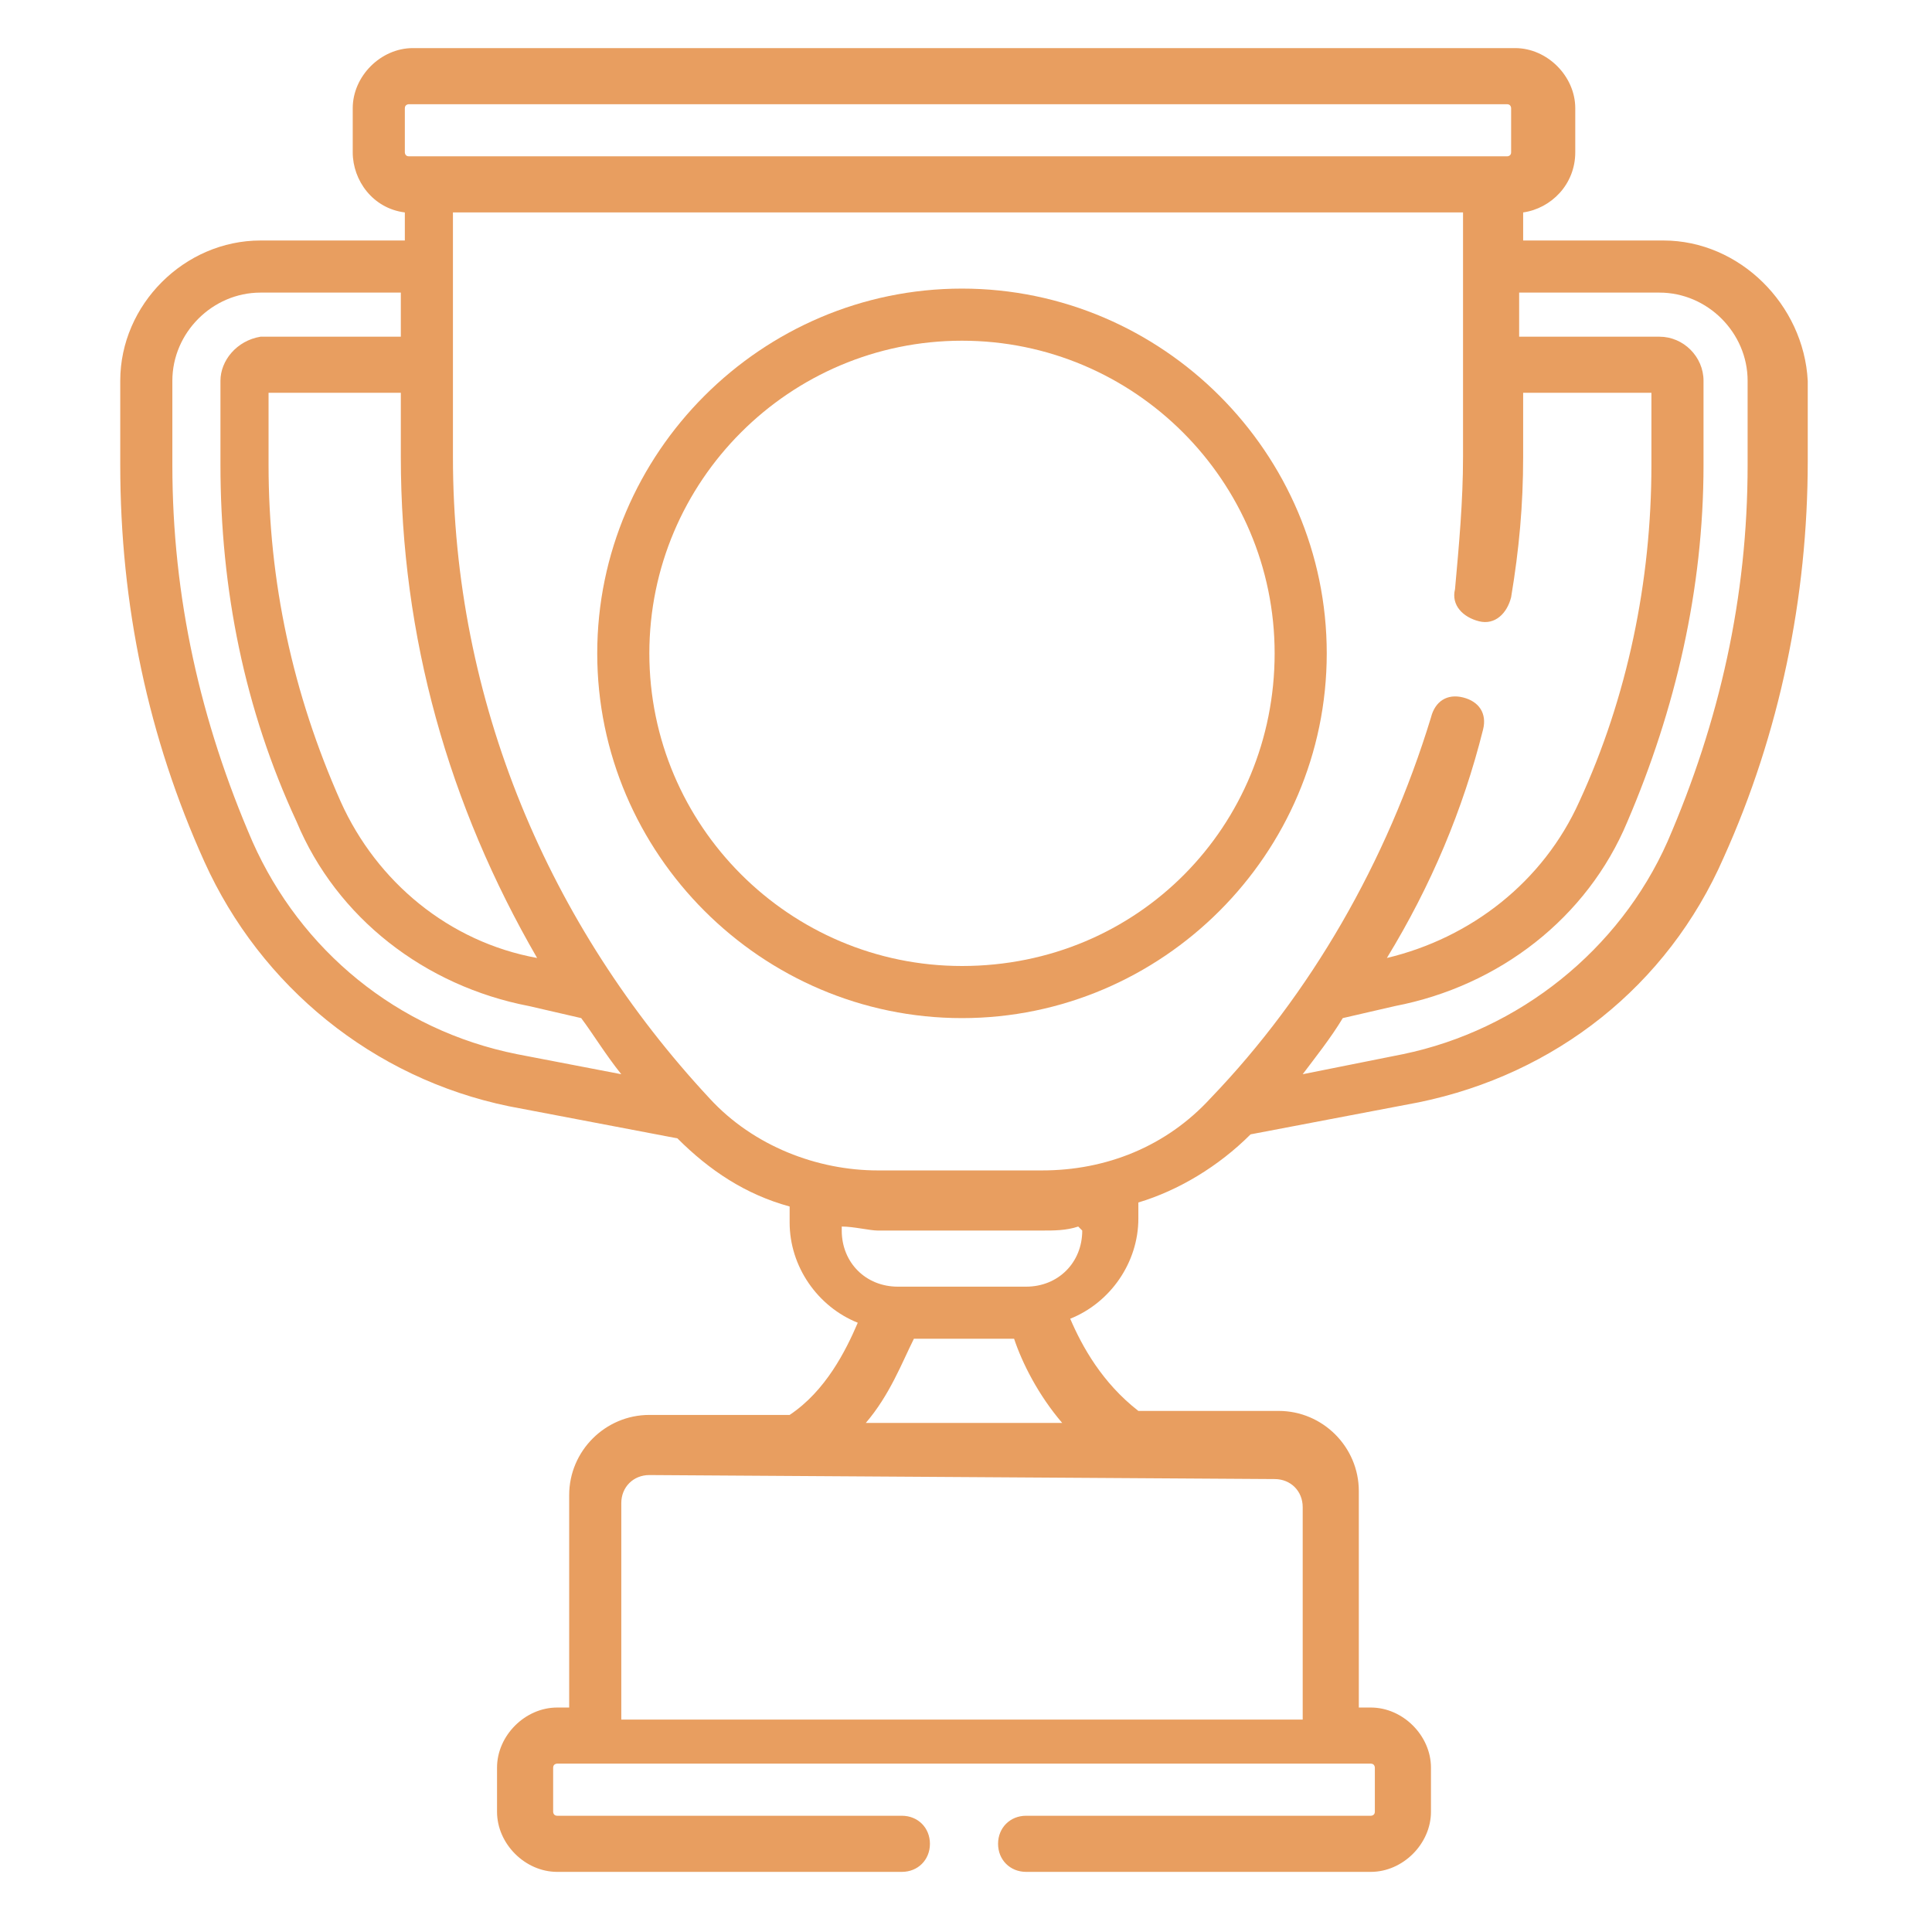
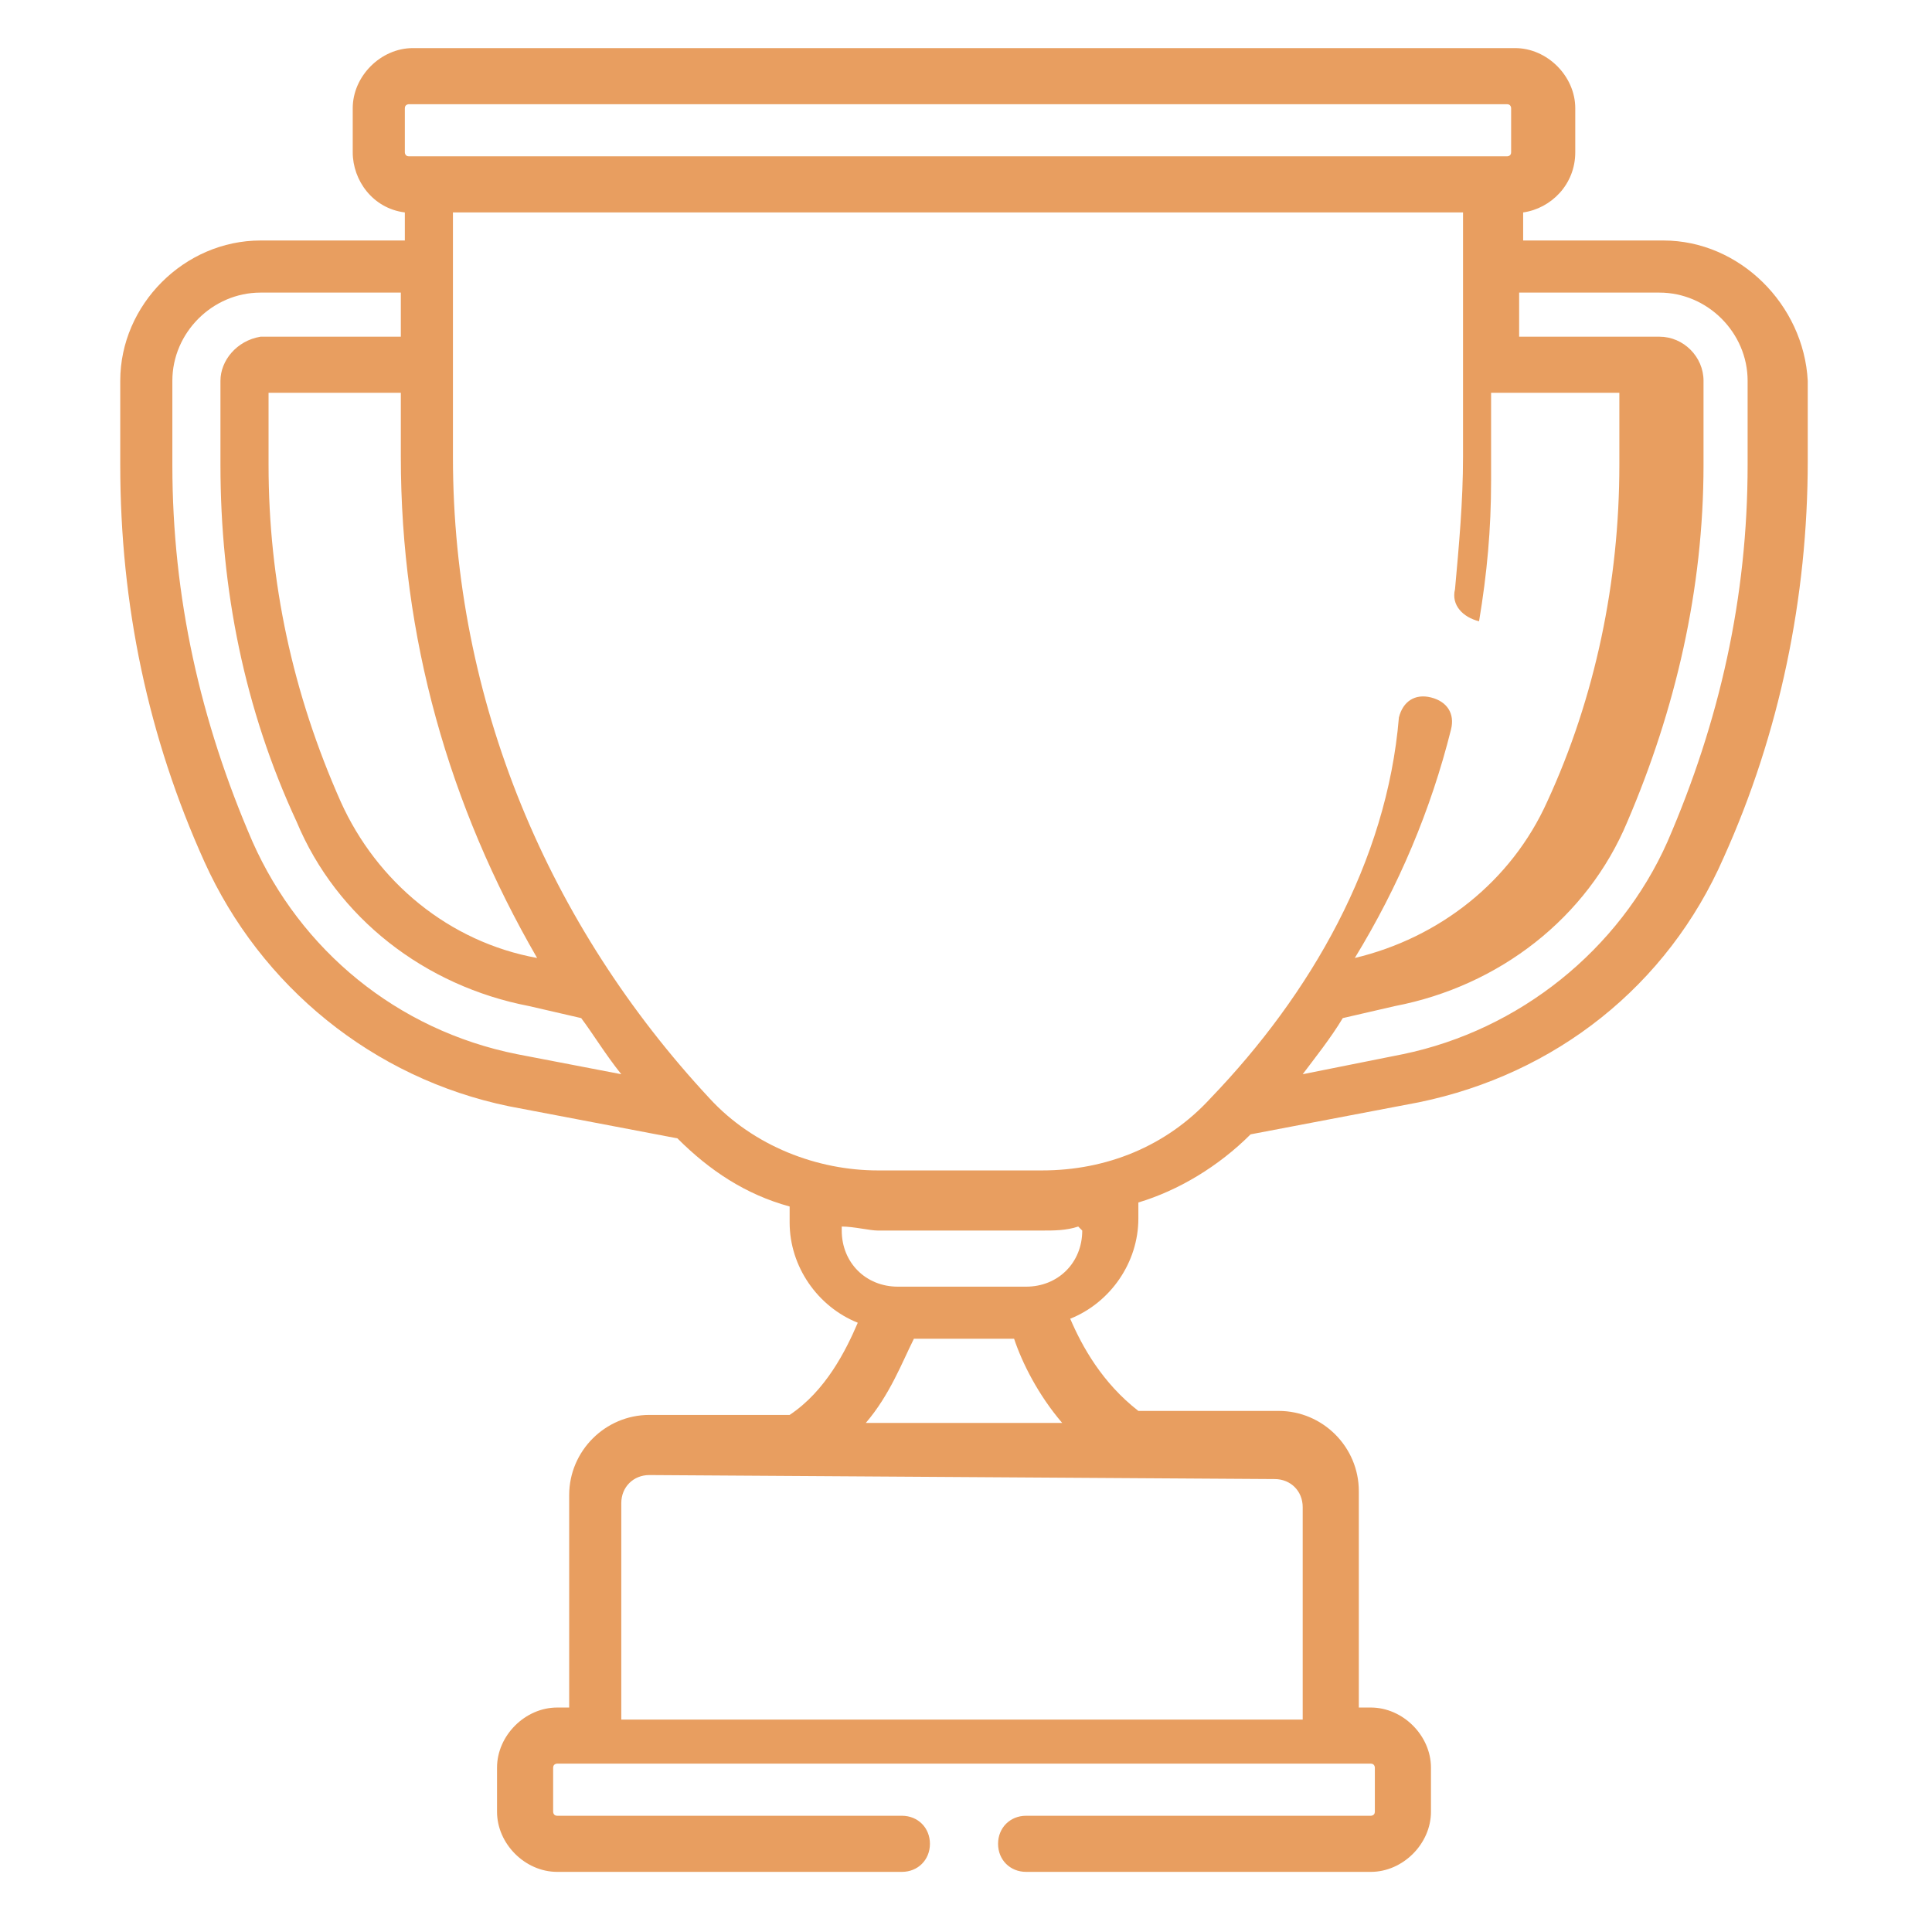
<svg xmlns="http://www.w3.org/2000/svg" id="Capa_1" x="0px" y="0px" viewBox="0 0 48.2 48.2" style="enable-background:new 0 0 48.2 48.2;" xml:space="preserve">
  <style type="text/css"> .st0{fill:#E89E60;} </style>
  <g>
-     <path class="st0" d="M41.5,6h-3.5V5.3c0.7-0.1,1.3-0.7,1.3-1.5V2.7c0-0.8-0.7-1.5-1.5-1.5H10.3c-0.8,0-1.5,0.7-1.5,1.5v1.1 c0,0.7,0.5,1.4,1.3,1.5V6H6.5C4.6,6,3,7.6,3,9.5v2.1c0,3.5,0.7,6.8,2.1,9.9c1.4,3.1,4.2,5.4,7.6,6.1l4.2,0.8 c0.8,0.8,1.7,1.4,2.8,1.7v0.4c0,1.1,0.7,2.1,1.7,2.5c-0.3,0.7-0.8,1.7-1.7,2.3h-3.5c-1.1,0-2,0.9-2,2v5.3h-0.3 c-0.8,0-1.5,0.7-1.5,1.5v1.1c0,0.8,0.7,1.5,1.5,1.5h8.6c0.4,0,0.7-0.3,0.7-0.7s-0.3-0.7-0.7-0.7h-8.6c-0.1,0-0.1-0.1-0.1-0.1v-1.1 c0-0.1,0.1-0.1,0.1-0.1h20.3c0.1,0,0.1,0.1,0.1,0.1v1.1c0,0.1-0.1,0.1-0.1,0.1h-8.6c-0.4,0-0.7,0.3-0.7,0.7s0.3,0.7,0.7,0.7h8.6 c0.8,0,1.5-0.7,1.5-1.5v-1.1c0-0.8-0.7-1.5-1.5-1.5h-0.3v-5.4c0-1.1-0.9-2-2-2h-3.5c-0.9-0.7-1.4-1.6-1.7-2.3 c1-0.4,1.7-1.4,1.7-2.5v-0.4c1-0.3,2-0.9,2.8-1.7l4.2-0.8c3.4-0.7,6.2-2.9,7.6-6.1c1.4-3.1,2.1-6.5,2.1-9.9V9.5 C45,7.6,43.4,6,41.5,6z M10.1,2.7c0-0.1,0.1-0.1,0.1-0.1h27.4c0.1,0,0.1,0.1,0.1,0.1v1.1c0,0.1-0.1,0.1-0.1,0.1 c-0.3,0-27.1,0-27.4,0c-0.1,0-0.1-0.1-0.1-0.1C10.1,3.8,10.1,2.7,10.1,2.7z M13.4,23.9L13.4,23.9c-2.2-0.4-4-1.9-4.9-3.9 c-1.2-2.7-1.8-5.5-1.8-8.4V9.8H10v1.6C10,15.9,11.2,20.1,13.4,23.9z M12.9,26.3c-3-0.6-5.4-2.6-6.6-5.3c-1.3-3-2-6.1-2-9.4V9.5 c0-1.2,1-2.2,2.2-2.2H10v1.1H6.5C5.9,8.5,5.5,9,5.5,9.5v2.1c0,3.1,0.6,6.1,1.9,8.9c1,2.4,3.2,4.1,5.8,4.6l1.3,0.3 c0.3,0.4,0.6,0.9,1,1.4L12.9,26.3z M31.8,36.9c0.4,0,0.7,0.3,0.7,0.7v5.3h-17v-5.4c0-0.4,0.3-0.7,0.7-0.7L31.8,36.9L31.8,36.9z M21.6,35.5c0.6-0.7,0.9-1.5,1.2-2.1h2.5c0.2,0.6,0.6,1.4,1.2,2.1H21.6z M27,30.7L27,30.7c0,0.8-0.6,1.4-1.4,1.4l0,0h-3.2l0,0 c-0.8,0-1.4-0.6-1.4-1.4v-0.1c0.3,0,0.7,0.1,0.9,0.1H26c0.3,0,0.6,0,0.9-0.1L27,30.7L27,30.7z M30.2,27.4c-1.1,1.2-2.6,1.8-4.2,1.8 h-4.1c-1.5,0-3.1-0.6-4.2-1.8c-4-4.3-6.4-9.9-6.4-16c0-0.6,0-5.5,0-6.1h25.2v6.1c0,1.1-0.1,2.2-0.2,3.3c-0.1,0.4,0.2,0.7,0.6,0.8 c0.4,0.1,0.7-0.2,0.8-0.6c0.2-1.2,0.3-2.3,0.3-3.5V9.8l0,0h3.2v1.8c0,2.9-0.6,5.8-1.8,8.4c-0.9,2-2.7,3.4-4.8,3.9h0 c1.1-1.8,1.9-3.7,2.4-5.7c0.1-0.4-0.1-0.7-0.5-0.8c-0.4-0.1-0.7,0.1-0.8,0.5C34.6,21.5,32.7,24.8,30.2,27.4z M43.6,11.6 c0,3.3-0.7,6.4-2,9.4c-1.2,2.7-3.7,4.7-6.6,5.3l-2.5,0.5c0.3-0.4,0.7-0.9,1-1.4l1.3-0.3c2.6-0.5,4.8-2.2,5.8-4.6 c1.2-2.8,1.9-5.8,1.9-8.9V9.5c0-0.6-0.5-1.1-1.1-1.1h-3.5V7.3h3.5c1.2,0,2.2,1,2.2,2.2L43.6,11.6L43.6,11.6z" />
-     <path class="st0" d="M24,7.2c-5,0-9.1,4.1-9.1,9.1c0,5,4.1,9.1,9.1,9.1s9.1-4.1,9.1-9.1C33.1,11.3,29,7.2,24,7.2z M24,24.1 c-4.3,0-7.8-3.5-7.8-7.8s3.5-7.8,7.8-7.8s7.8,3.5,7.8,7.8S28.4,24.1,24,24.1z" />
+     <path class="st0" d="M41.5,6h-3.5V5.3c0.7-0.1,1.3-0.7,1.3-1.5V2.7c0-0.8-0.7-1.5-1.5-1.5H10.3c-0.8,0-1.5,0.7-1.5,1.5v1.1 c0,0.7,0.5,1.4,1.3,1.5V6H6.5C4.6,6,3,7.6,3,9.5v2.1c0,3.5,0.7,6.8,2.1,9.9c1.4,3.1,4.2,5.4,7.6,6.1l4.2,0.8 c0.8,0.8,1.7,1.4,2.8,1.7v0.4c0,1.1,0.7,2.1,1.7,2.5c-0.3,0.7-0.8,1.7-1.7,2.3h-3.5c-1.1,0-2,0.9-2,2v5.3h-0.3 c-0.8,0-1.5,0.7-1.5,1.5v1.1c0,0.8,0.7,1.5,1.5,1.5h8.6c0.4,0,0.7-0.3,0.7-0.7s-0.3-0.7-0.7-0.7h-8.6c-0.1,0-0.1-0.1-0.1-0.1v-1.1 c0-0.1,0.1-0.1,0.1-0.1h20.3c0.1,0,0.1,0.1,0.1,0.1v1.1c0,0.1-0.1,0.1-0.1,0.1h-8.6c-0.4,0-0.7,0.3-0.7,0.7s0.3,0.7,0.7,0.7h8.6 c0.8,0,1.5-0.7,1.5-1.5v-1.1c0-0.8-0.7-1.5-1.5-1.5h-0.3v-5.4c0-1.1-0.9-2-2-2h-3.5c-0.9-0.7-1.4-1.6-1.7-2.3 c1-0.4,1.7-1.4,1.7-2.5v-0.4c1-0.3,2-0.9,2.8-1.7l4.2-0.8c3.4-0.7,6.2-2.9,7.6-6.1c1.4-3.1,2.1-6.5,2.1-9.9V9.5 C45,7.6,43.4,6,41.5,6z M10.1,2.7c0-0.1,0.1-0.1,0.1-0.1h27.4c0.1,0,0.1,0.1,0.1,0.1v1.1c0,0.1-0.1,0.1-0.1,0.1 c-0.3,0-27.1,0-27.4,0c-0.1,0-0.1-0.1-0.1-0.1C10.1,3.8,10.1,2.7,10.1,2.7z M13.4,23.9L13.4,23.9c-2.2-0.4-4-1.9-4.9-3.9 c-1.2-2.7-1.8-5.5-1.8-8.4V9.8H10v1.6C10,15.9,11.2,20.1,13.4,23.9z M12.9,26.3c-3-0.6-5.4-2.6-6.6-5.3c-1.3-3-2-6.1-2-9.4V9.5 c0-1.2,1-2.2,2.2-2.2H10v1.1H6.5C5.9,8.5,5.5,9,5.5,9.5v2.1c0,3.1,0.6,6.1,1.9,8.9c1,2.4,3.2,4.1,5.8,4.6l1.3,0.3 c0.3,0.4,0.6,0.9,1,1.4L12.9,26.3z M31.8,36.9c0.4,0,0.7,0.3,0.7,0.7v5.3h-17v-5.4c0-0.4,0.3-0.7,0.7-0.7L31.8,36.9L31.8,36.9z M21.6,35.5c0.6-0.7,0.9-1.5,1.2-2.1h2.5c0.2,0.6,0.6,1.4,1.2,2.1H21.6z M27,30.7L27,30.7c0,0.8-0.6,1.4-1.4,1.4l0,0h-3.2l0,0 c-0.8,0-1.4-0.6-1.4-1.4v-0.1c0.3,0,0.7,0.1,0.9,0.1H26c0.3,0,0.6,0,0.9-0.1L27,30.7L27,30.7z M30.2,27.4c-1.1,1.2-2.6,1.8-4.2,1.8 h-4.1c-1.5,0-3.1-0.6-4.2-1.8c-4-4.3-6.4-9.9-6.4-16c0-0.6,0-5.5,0-6.1h25.2v6.1c0,1.1-0.1,2.2-0.2,3.3c-0.1,0.4,0.2,0.7,0.6,0.8 c0.2-1.2,0.3-2.3,0.3-3.5V9.8l0,0h3.2v1.8c0,2.9-0.6,5.8-1.8,8.4c-0.9,2-2.7,3.4-4.8,3.9h0 c1.1-1.8,1.9-3.7,2.4-5.7c0.1-0.4-0.1-0.7-0.5-0.8c-0.4-0.1-0.7,0.1-0.8,0.5C34.6,21.5,32.7,24.8,30.2,27.4z M43.6,11.6 c0,3.3-0.7,6.4-2,9.4c-1.2,2.7-3.7,4.7-6.6,5.3l-2.5,0.5c0.3-0.4,0.7-0.9,1-1.4l1.3-0.3c2.6-0.5,4.8-2.2,5.8-4.6 c1.2-2.8,1.9-5.8,1.9-8.9V9.5c0-0.6-0.5-1.1-1.1-1.1h-3.5V7.3h3.5c1.2,0,2.2,1,2.2,2.2L43.6,11.6L43.6,11.6z" />
  </g>
</svg>